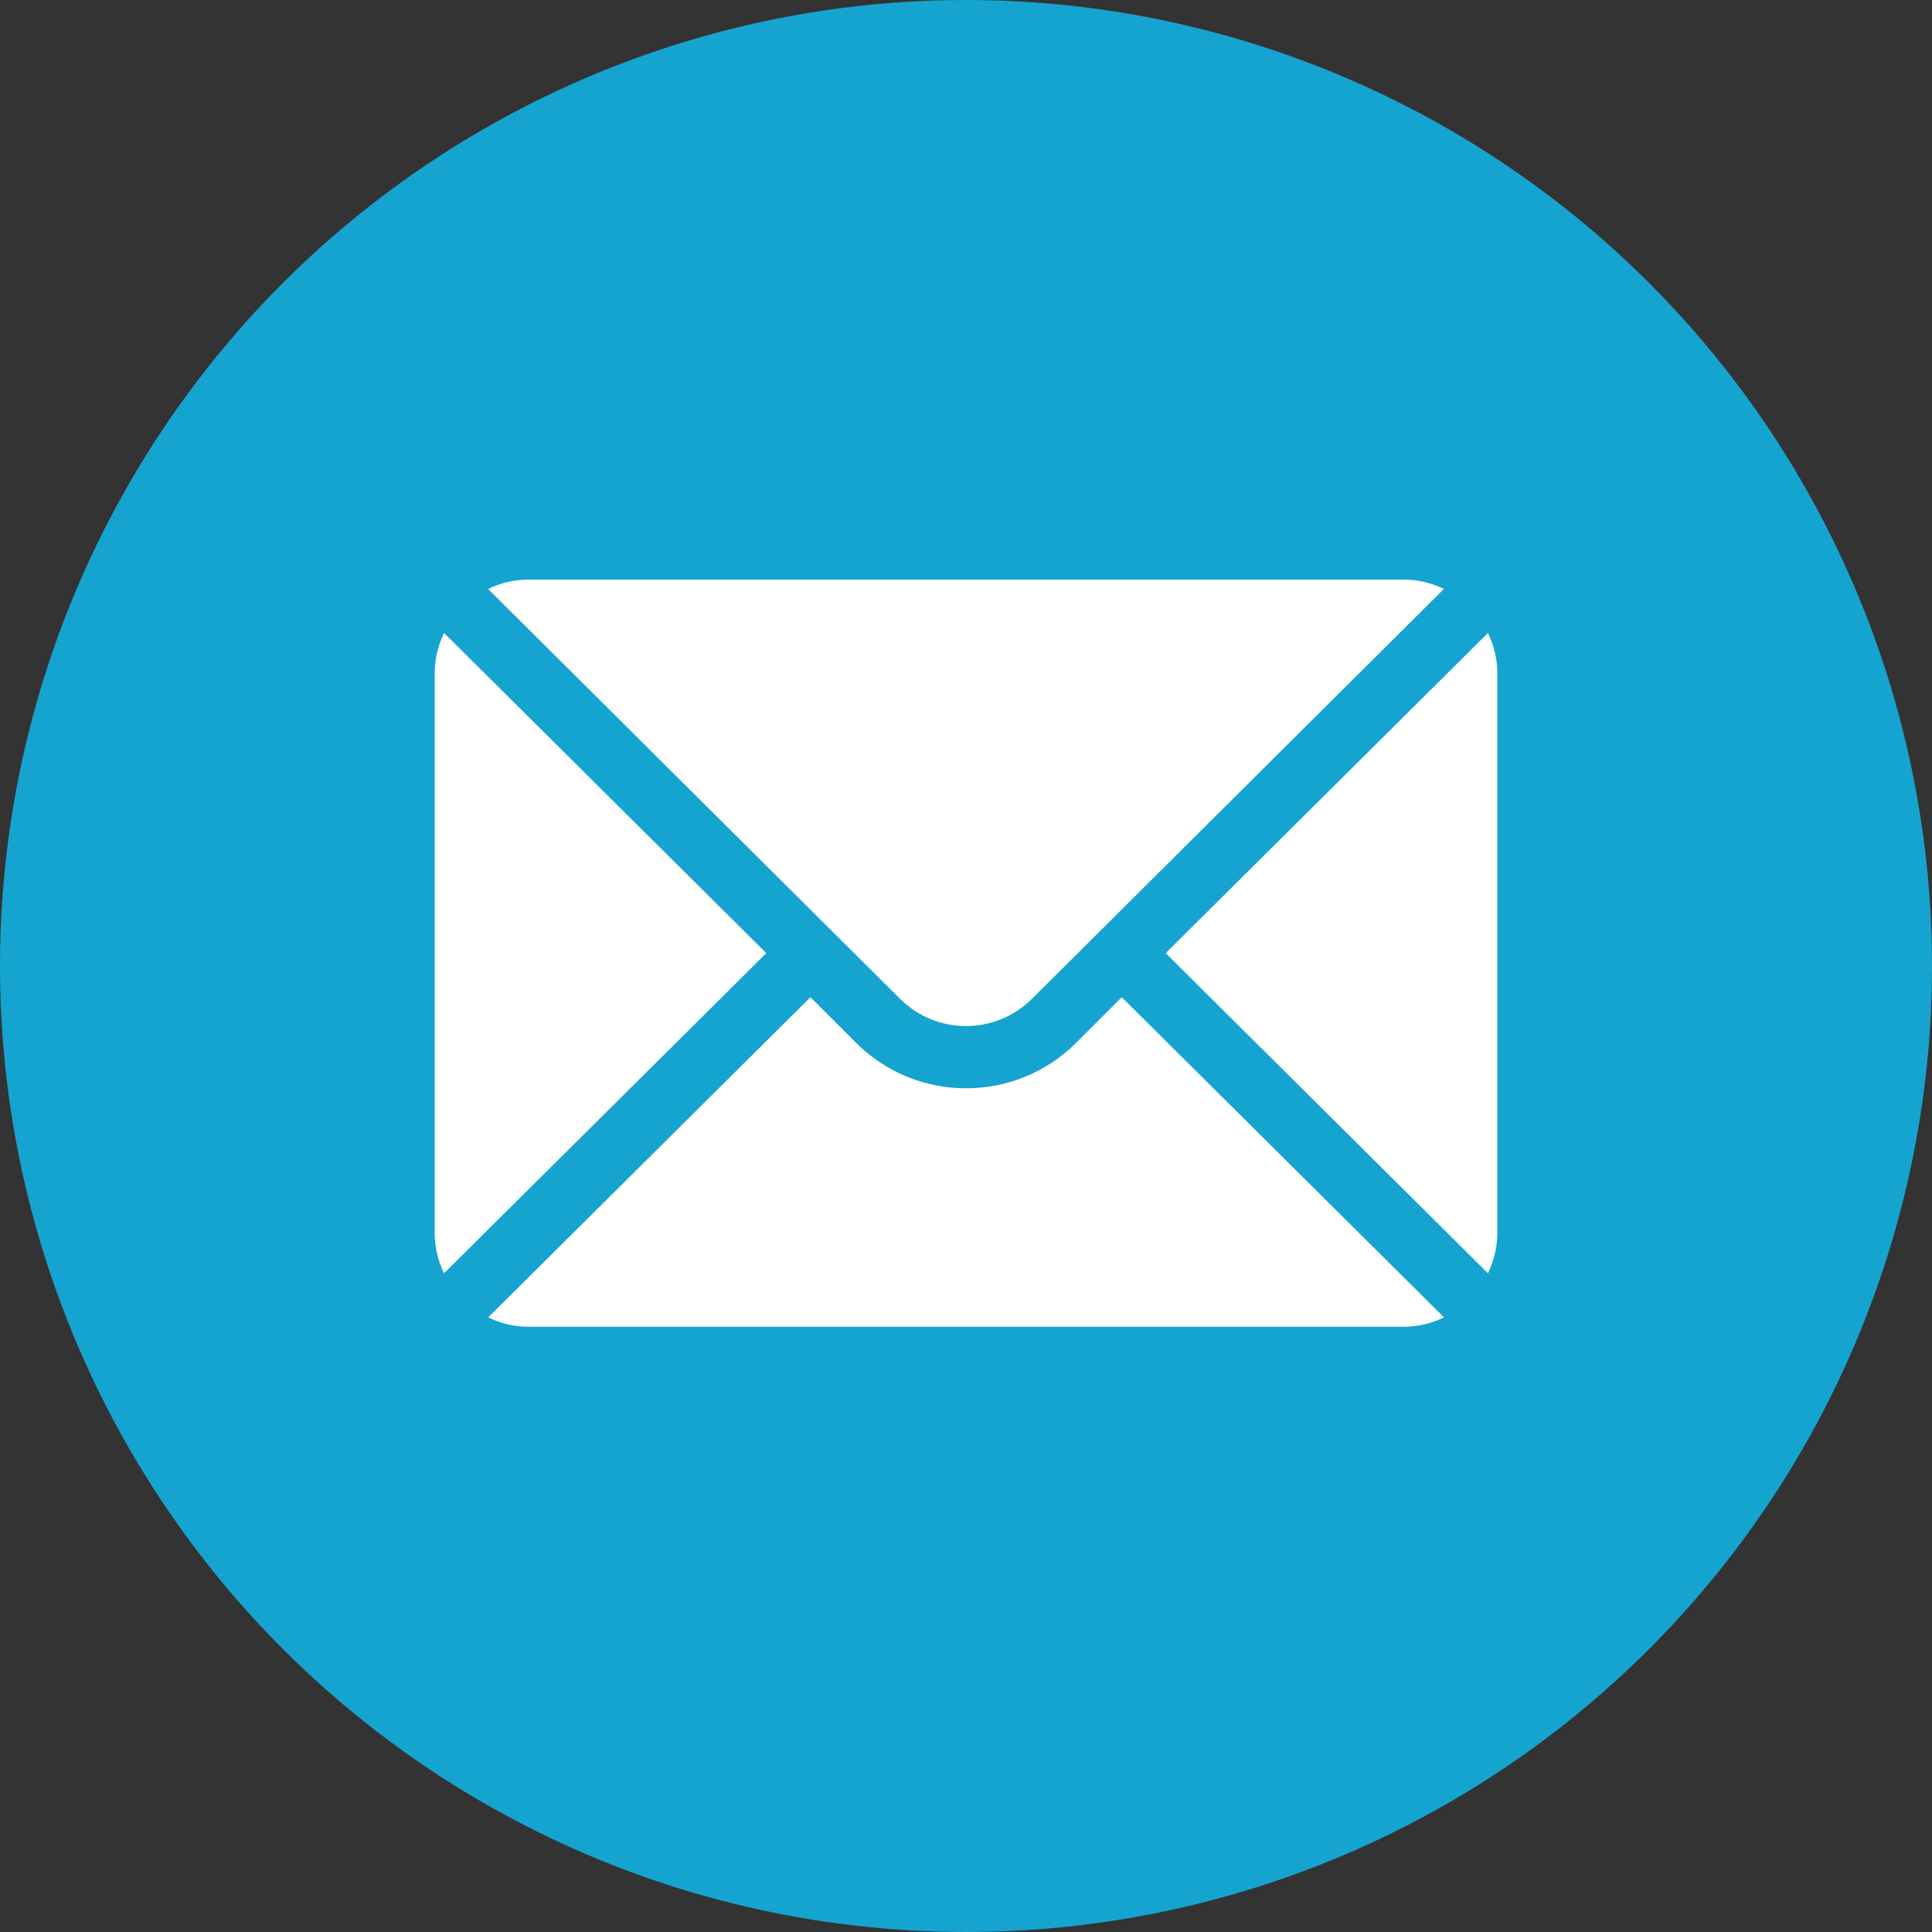
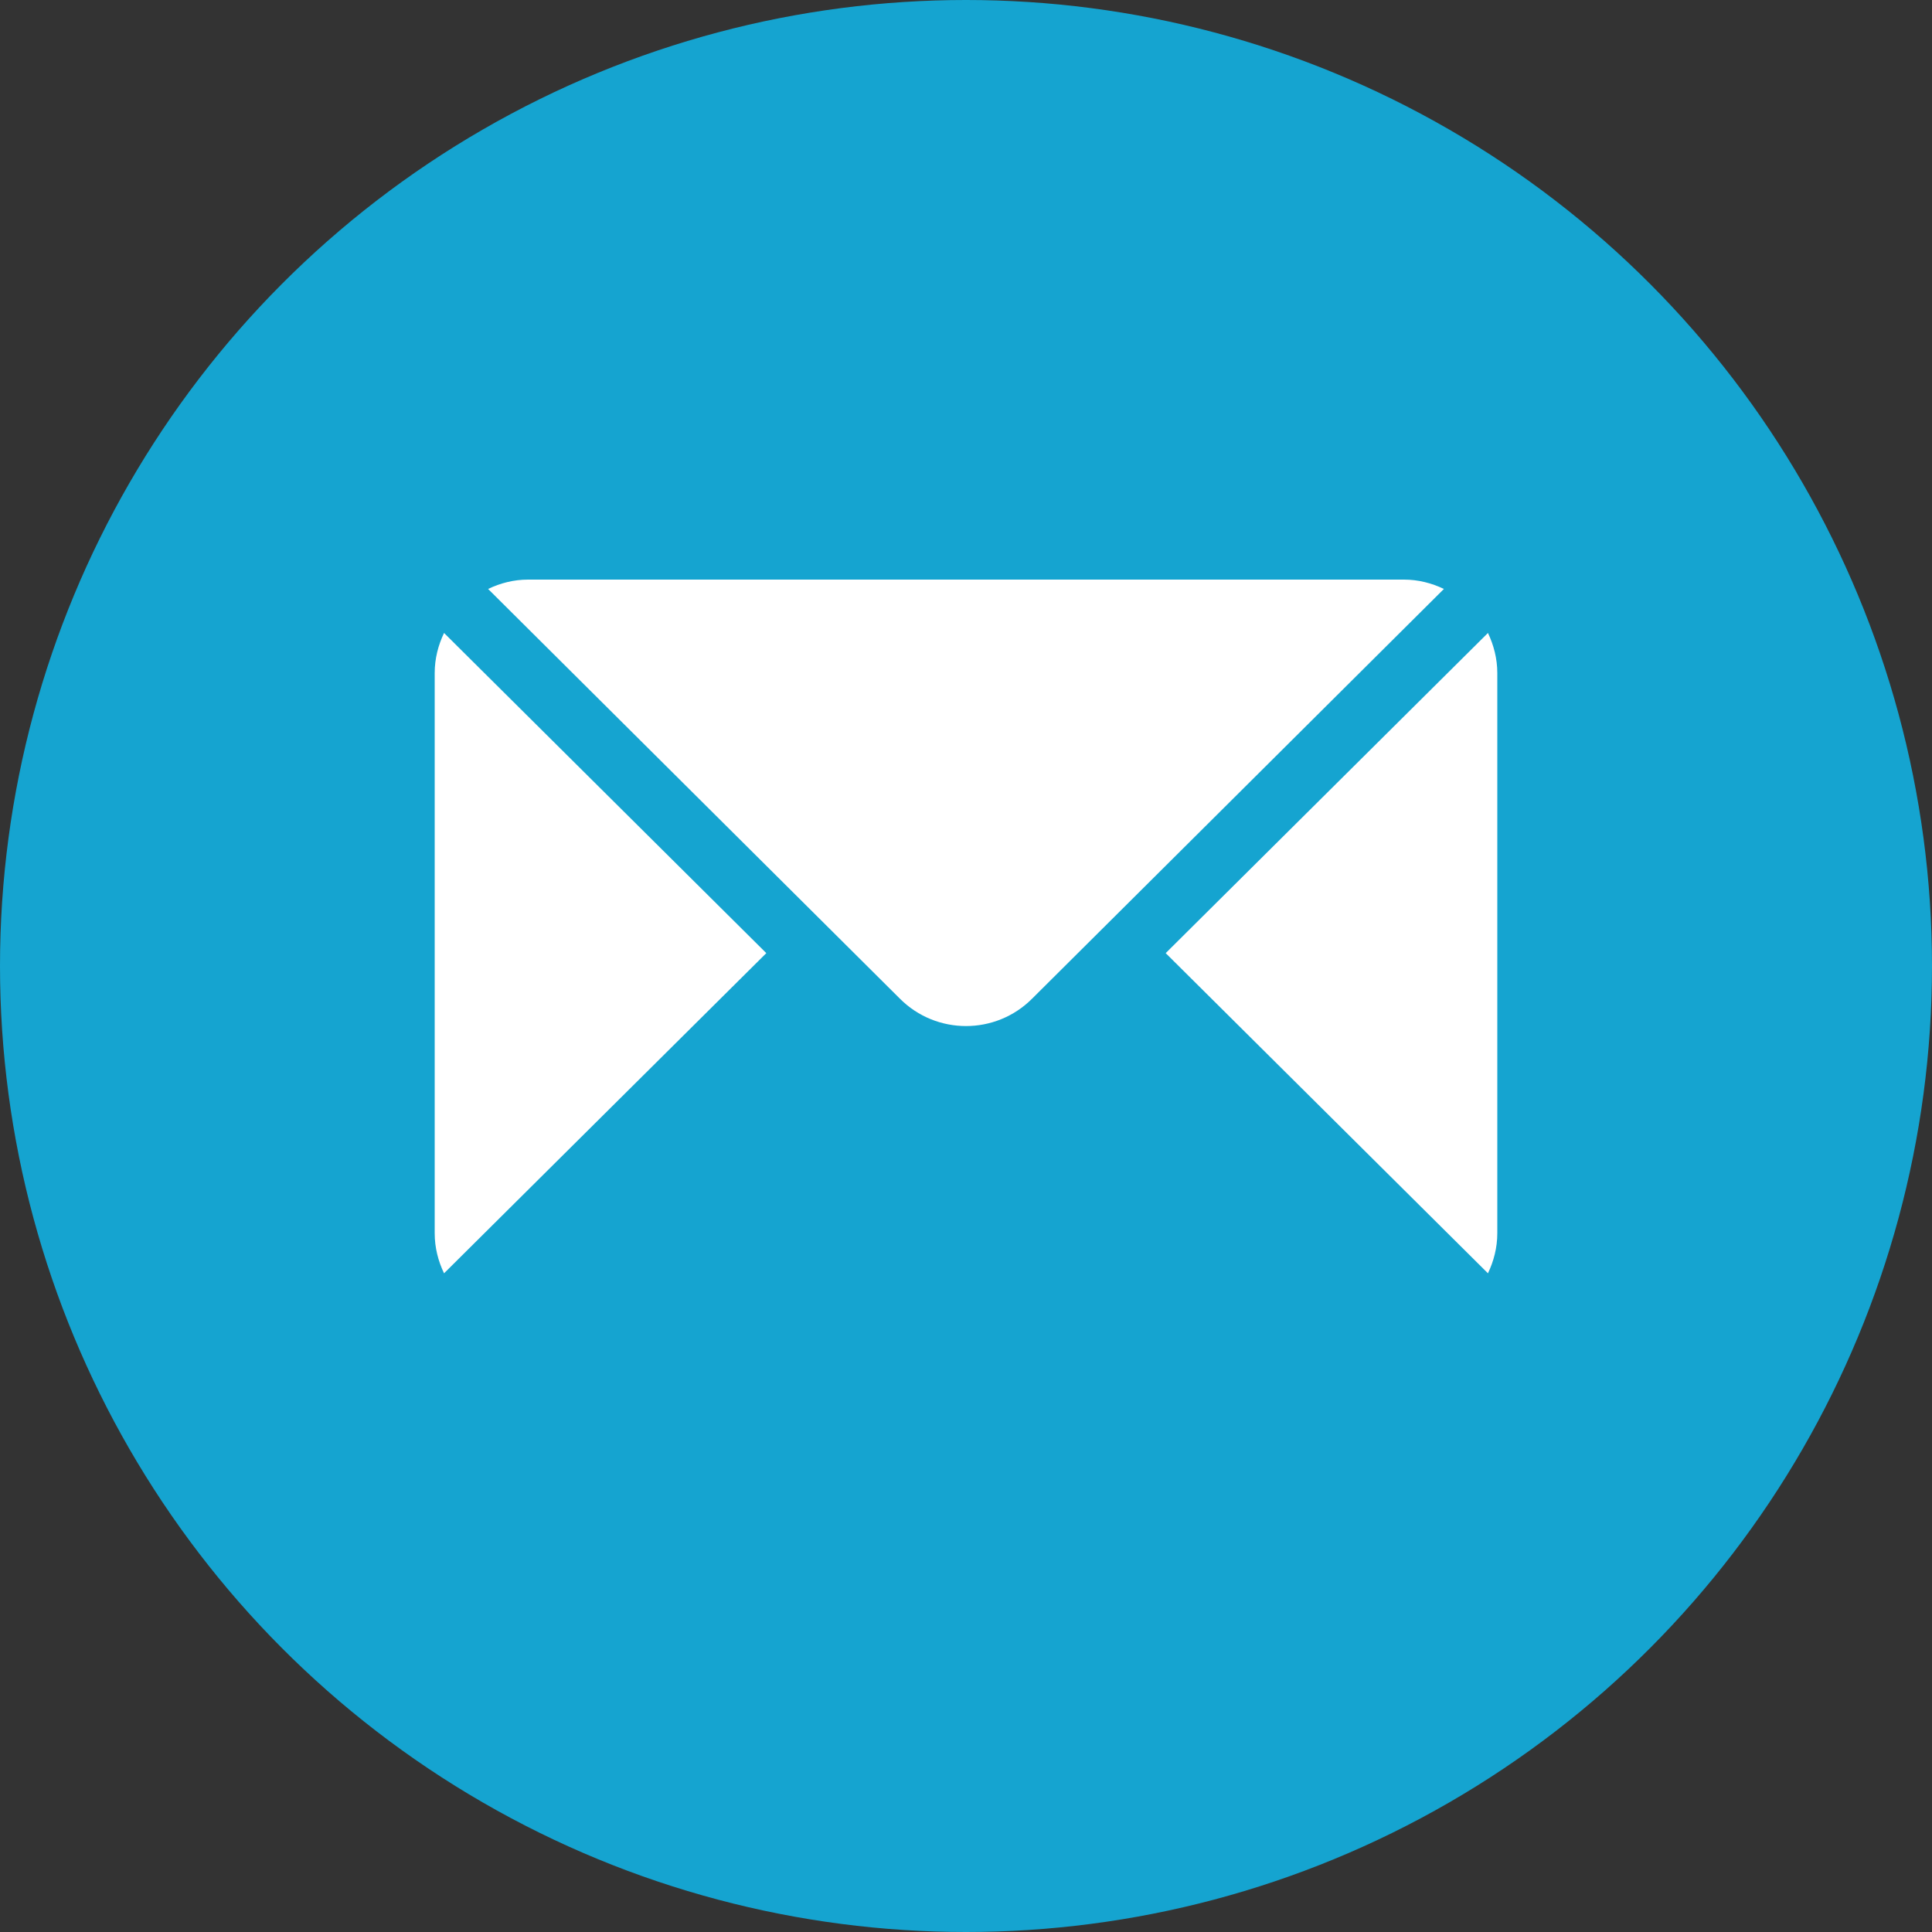
<svg xmlns="http://www.w3.org/2000/svg" width="50" height="50" viewBox="0 0 50 50" fill="none">
  <rect x="0" y="0" width="50" height="50" fill="#333333" stroke="none" />
  <circle cx="25" cy="25" r="25" fill="#15A4D0" />
-   <path d="M38.508 16.381L30.168 24.667L38.508 32.953C38.658 32.638 38.75 32.289 38.75 31.917V17.417C38.75 17.045 38.658 16.697 38.508 16.381ZM36.333 15H13.667C13.295 15 12.947 15.091 12.632 15.242L23.291 25.847C24.234 26.79 25.766 26.79 26.709 25.847L37.368 15.242C37.053 15.091 36.705 15 36.333 15ZM11.492 16.381C11.341 16.697 11.25 17.045 11.25 17.417V31.917C11.25 32.289 11.341 32.638 11.492 32.953L19.832 24.667L11.492 16.381Z" fill="white" />
-   <path d="M29.031 25.808L27.851 26.988C26.28 28.558 23.725 28.558 22.155 26.988L20.974 25.808L12.634 34.094C12.949 34.245 13.298 34.336 13.67 34.336H36.336C36.708 34.336 37.056 34.245 37.371 34.094L29.031 25.808Z" fill="white" />
+   <path d="M38.508 16.381L30.168 24.667L38.508 32.953C38.658 32.638 38.75 32.289 38.75 31.917V17.417C38.75 17.045 38.658 16.697 38.508 16.381M36.333 15H13.667C13.295 15 12.947 15.091 12.632 15.242L23.291 25.847C24.234 26.79 25.766 26.79 26.709 25.847L37.368 15.242C37.053 15.091 36.705 15 36.333 15ZM11.492 16.381C11.341 16.697 11.25 17.045 11.25 17.417V31.917C11.25 32.289 11.341 32.638 11.492 32.953L19.832 24.667L11.492 16.381Z" fill="white" />
</svg>